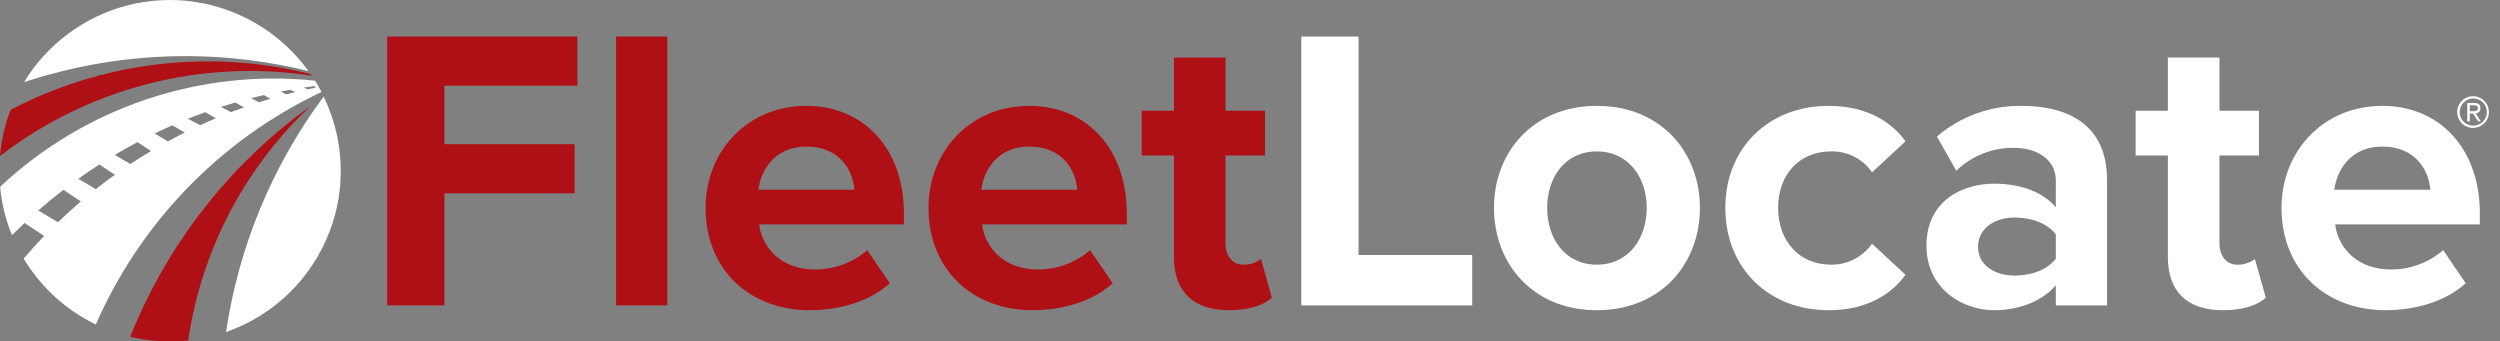
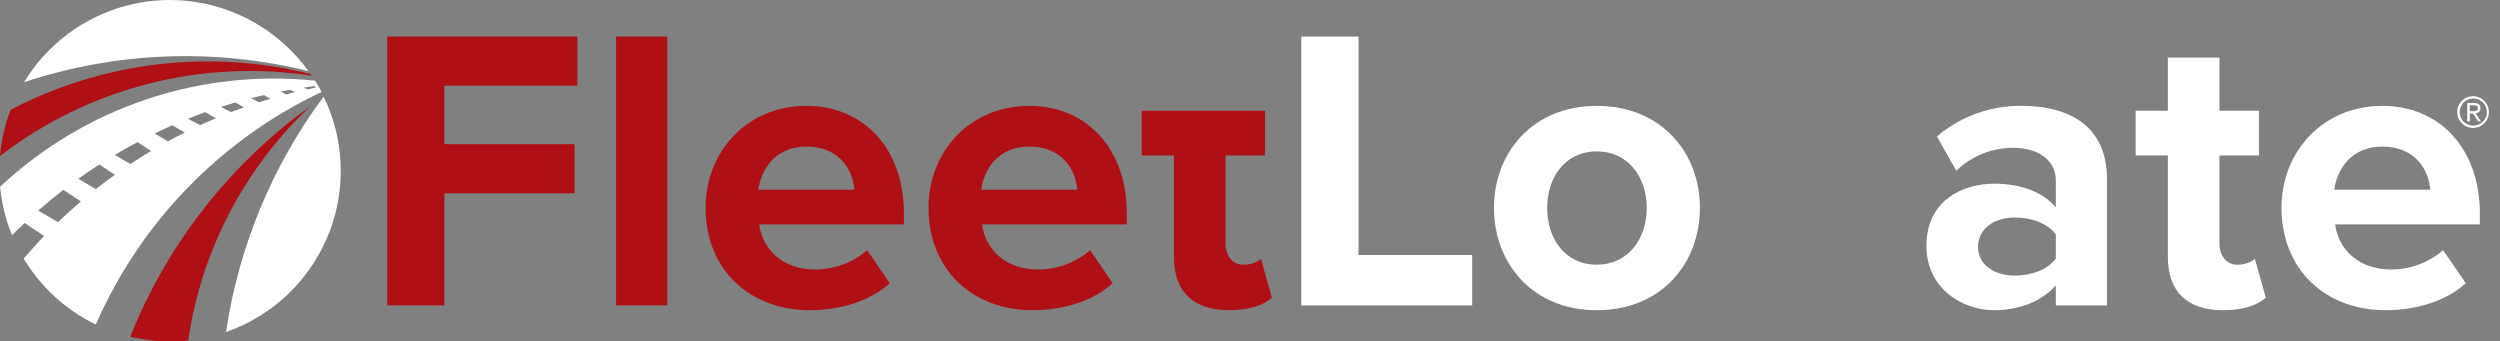
<svg xmlns="http://www.w3.org/2000/svg" width="205" height="28" viewBox="0 0 205 28" fill="none">
  <rect x="0" y="0" width="205" height="28" fill="#808080" stroke="none" />
  <g clip-path="url(#clip0_2302_10645)">
    <path d="M27.273 18.293C27.308 18.177 27.343 18.063 27.375 17.948C27.414 17.816 27.454 17.686 27.488 17.554C27.53 17.397 27.565 17.238 27.6 17.081C27.64 16.911 27.673 16.74 27.705 16.569C27.735 16.401 27.768 16.233 27.792 16.065C27.809 15.951 27.821 15.835 27.836 15.72C27.854 15.569 27.871 15.416 27.885 15.265C27.895 15.156 27.903 15.044 27.91 14.933C27.922 14.763 27.928 14.593 27.934 14.421C27.937 14.335 27.939 14.249 27.94 14.162C27.946 13.625 27.921 13.088 27.866 12.555C27.703 11.027 27.29 9.537 26.645 8.143C26.613 8.074 26.582 8.005 26.547 7.937C26.533 7.946 26.52 7.955 26.507 7.964C22.308 13.633 19.57 20.249 18.535 27.227C20.469 26.553 22.232 25.465 23.7 24.038C25.169 22.611 26.307 20.88 27.035 18.966C27.066 18.888 27.095 18.81 27.123 18.733C27.176 18.587 27.224 18.44 27.273 18.293Z" fill="white" />
    <path d="M25.294 5.831C24.12 4.203 22.611 2.845 20.868 1.849C19.125 0.853 17.189 0.243 15.19 0.059C15.12 0.052 15.051 0.048 14.979 0.043C14.846 0.033 14.712 0.023 14.578 0.016C14.395 0.009 14.21 0.005 14.025 0.002C13.995 0.002 13.964 0 13.934 0C13.458 0.002 12.988 0.025 12.524 0.071C12.509 0.074 12.493 0.076 12.478 0.078C12.266 0.099 12.057 0.125 11.849 0.157C11.816 0.162 11.781 0.168 11.749 0.174C11.554 0.204 11.362 0.238 11.171 0.276C11.139 0.284 11.104 0.29 11.071 0.296C10.87 0.34 10.672 0.385 10.476 0.435C10.459 0.438 10.442 0.442 10.427 0.446C6.898 1.365 3.865 3.622 1.973 6.739C9.505 4.242 17.59 3.927 25.294 5.831Z" fill="white" />
    <path d="M26.364 7.541C26.328 7.47 26.294 7.398 26.255 7.329C26.252 7.325 26.252 7.321 26.249 7.317C26.119 7.078 25.98 6.845 25.836 6.614C21.159 6.13 16.433 6.656 11.977 8.157C7.521 9.658 3.44 12.099 0.009 15.314C0.135 16.679 0.463 18.018 0.981 19.287C1.322 18.948 1.667 18.614 2.016 18.285L3.618 19.347C3.095 19.887 2.485 20.572 1.94 21.206C3.346 23.544 5.402 25.422 7.857 26.61C11.523 18.228 18.096 11.455 26.364 7.541ZM25.79 7.054C25.811 7.098 25.867 7.141 25.887 7.184C25.657 7.229 25.454 7.28 25.223 7.329L24.917 7.184C25.251 7.135 25.453 7.095 25.79 7.054ZM23.759 7.367L24.228 7.545C23.976 7.606 23.727 7.677 23.477 7.743L23.018 7.506C23.265 7.457 23.512 7.41 23.759 7.367ZM21.644 7.797L22.168 8.099C21.86 8.191 21.552 8.289 21.246 8.388L20.583 8.049C20.936 7.957 21.289 7.879 21.644 7.797ZM19.305 8.405L20.002 8.805C19.646 8.933 19.29 9.056 18.938 9.19L18.113 8.768C18.508 8.641 18.905 8.52 19.305 8.405ZM4.753 18.219L3.132 17.265C3.804 16.677 4.493 16.11 5.198 15.566L6.63 16.518C5.99 17.065 5.365 17.632 4.753 18.219ZM7.856 15.506L6.419 14.661C6.985 14.254 7.561 13.862 8.148 13.485L9.42 14.332C8.891 14.712 8.368 15.101 7.856 15.506ZM10.691 13.45L9.414 12.701C10.026 12.335 10.649 11.985 11.277 11.652L12.38 12.385C11.808 12.727 11.244 13.082 10.691 13.45ZM13.77 11.59L12.679 10.945C13.156 10.712 13.64 10.491 14.128 10.277L15.153 10.868C14.689 11.102 14.226 11.339 13.77 11.59ZM16.828 9.198L17.696 9.698C17.268 9.878 16.843 10.068 16.421 10.262L15.401 9.74C15.872 9.552 16.348 9.371 16.828 9.198Z" fill="white" />
    <path d="M25.558 6.206C25.528 6.16 25.494 6.115 25.464 6.069C17.181 4.007 8.43 5.051 0.866 9.006C0.402 10.222 0.11 11.496 0 12.793C3.595 10.027 7.713 8.017 12.105 6.884C16.498 5.752 21.074 5.521 25.558 6.206Z" fill="#AF1016" />
    <path d="M25.488 8.676C19.186 13.205 14.23 19.357 11.148 26.479C10.985 26.856 10.829 27.234 10.676 27.614C12.233 27.987 13.842 28.09 15.433 27.921C16.507 20.552 20.052 13.766 25.488 8.676Z" fill="#AF1016" />
    <path d="M31.749 2.997H47.349V7.029H36.443V11.821H47.118V15.853H36.443V25.041H31.749V2.997Z" fill="#AF1016" />
    <path d="M50.522 2.997H54.72V25.041H50.522V2.997Z" fill="#AF1016" />
    <path d="M66.122 8.681C70.881 8.681 74.12 12.251 74.12 17.473V18.398H62.255C62.519 20.414 64.139 22.099 66.849 22.099C68.414 22.099 69.927 21.536 71.112 20.513L72.963 23.223C71.344 24.71 68.865 25.437 66.386 25.437C61.528 25.437 57.859 22.165 57.859 17.043C57.859 12.416 61.263 8.681 66.122 8.681ZM62.189 15.556H70.055C69.956 14.035 68.898 12.019 66.122 12.019C63.511 12.019 62.387 13.969 62.189 15.556Z" fill="#AF1016" />
    <path d="M84.398 8.681C89.158 8.681 92.396 12.251 92.396 17.473V18.398H80.531C80.796 20.414 82.415 22.099 85.126 22.099C86.691 22.099 88.204 21.536 89.389 20.513L91.24 23.223C89.62 24.71 87.141 25.437 84.662 25.437C79.804 25.437 76.136 22.165 76.136 17.043C76.136 12.416 79.54 8.681 84.398 8.681ZM80.465 15.556H88.331C88.232 14.035 87.174 12.019 84.398 12.019C81.787 12.019 80.663 13.969 80.465 15.556Z" fill="#AF1016" />
-     <path d="M96.263 21.075V12.746H93.619V9.078H96.263V4.715H100.494V9.078H103.733V12.746H100.494V19.951C100.494 20.943 101.023 21.703 101.948 21.703C102.471 21.719 102.985 21.556 103.402 21.24L104.295 24.413C103.667 24.975 102.543 25.437 100.791 25.437C97.85 25.438 96.263 23.918 96.263 21.075Z" fill="#AF1016" />
+     <path d="M96.263 21.075V12.746H93.619V9.078H96.263V4.715V9.078H103.733V12.746H100.494V19.951C100.494 20.943 101.023 21.703 101.948 21.703C102.471 21.719 102.985 21.556 103.402 21.24L104.295 24.413C103.667 24.975 102.543 25.437 100.791 25.437C97.85 25.438 96.263 23.918 96.263 21.075Z" fill="#AF1016" />
    <path d="M106.707 2.997H111.401V20.91H120.721V25.041H106.707V2.997Z" fill="white" />
    <path d="M122.506 17.043C122.506 12.515 125.679 8.681 130.934 8.681C136.221 8.681 139.394 12.515 139.394 17.043C139.394 21.604 136.221 25.438 130.934 25.438C125.679 25.438 122.506 21.604 122.506 17.043ZM135.032 17.043C135.032 14.564 133.544 12.416 130.934 12.416C128.322 12.416 126.868 14.564 126.868 17.043C126.868 19.555 128.322 21.703 130.934 21.703C133.544 21.703 135.032 19.555 135.032 17.043Z" fill="white" />
-     <path d="M149.937 8.681C153.209 8.681 155.192 10.103 156.25 11.59L153.507 14.135C153.134 13.589 152.629 13.145 152.04 12.845C151.451 12.545 150.796 12.397 150.135 12.416C147.59 12.416 145.806 14.267 145.806 17.043C145.806 19.819 147.59 21.703 150.135 21.703C150.795 21.715 151.448 21.564 152.035 21.264C152.623 20.964 153.129 20.525 153.507 19.984L156.25 22.529C155.192 24.017 153.209 25.438 149.937 25.438C145.012 25.438 141.476 21.967 141.476 17.043C141.476 12.152 145.012 8.681 149.937 8.681Z" fill="white" />
    <path d="M168.578 23.389C167.487 24.677 165.603 25.438 163.521 25.438C160.976 25.438 157.969 23.719 157.969 20.15C157.969 16.415 160.976 15.06 163.521 15.06C165.636 15.06 167.52 15.721 168.578 17.01V14.796C168.578 13.176 167.189 12.119 165.074 12.119C163.335 12.12 161.665 12.795 160.414 14.002L158.828 11.193C160.768 9.534 163.248 8.64 165.801 8.681C169.437 8.681 172.775 10.136 172.775 14.729V25.041H168.578V23.389ZM168.578 19.224C167.884 18.299 166.562 17.836 165.207 17.836C163.554 17.836 162.199 18.729 162.199 20.249C162.199 21.736 163.554 22.596 165.207 22.596C166.562 22.596 167.884 22.133 168.578 21.207V19.224Z" fill="white" />
    <path d="M177.765 21.075V12.746H175.121V9.078H177.765V4.715H181.996V9.078H185.234V12.746H181.996V19.951C181.996 20.943 182.525 21.703 183.45 21.703C183.973 21.719 184.486 21.556 184.904 21.24L185.796 24.413C185.169 24.975 184.045 25.438 182.293 25.438C179.352 25.438 177.765 23.918 177.765 21.075Z" fill="white" />
    <path d="M195.348 8.681C200.107 8.681 203.346 12.251 203.346 17.473V18.398H191.481C191.745 20.414 193.365 22.099 196.075 22.099C197.64 22.099 199.154 21.536 200.339 20.513L202.189 23.223C200.57 24.71 198.091 25.437 195.612 25.437C190.754 25.437 187.085 22.165 187.085 17.043C187.085 12.416 190.489 8.681 195.348 8.681ZM191.415 15.556H199.281C199.182 14.035 198.124 12.019 195.348 12.019C192.737 12.019 191.613 13.969 191.415 15.556Z" fill="white" />
    <path d="M202.8 7.889C203.056 7.891 203.307 7.969 203.519 8.113C203.731 8.257 203.896 8.461 203.993 8.698C204.09 8.936 204.115 9.196 204.064 9.448C204.013 9.699 203.889 9.93 203.708 10.111C203.526 10.293 203.295 10.416 203.043 10.466C202.791 10.516 202.53 10.491 202.293 10.393C202.056 10.295 201.853 10.13 201.71 9.917C201.566 9.704 201.489 9.453 201.488 9.197C201.486 9.024 201.519 8.853 201.585 8.694C201.65 8.534 201.747 8.389 201.869 8.268C201.991 8.146 202.137 8.05 202.296 7.985C202.456 7.92 202.627 7.887 202.8 7.889ZM202.8 10.303C203.021 10.305 203.237 10.241 203.422 10.12C203.606 9.999 203.75 9.825 203.836 9.622C203.922 9.418 203.945 9.194 203.902 8.977C203.86 8.76 203.754 8.561 203.598 8.404C203.442 8.248 203.244 8.142 203.027 8.099C202.81 8.056 202.586 8.078 202.382 8.163C202.178 8.248 202.004 8.392 201.882 8.576C201.76 8.76 201.696 8.976 201.697 9.197C201.696 9.342 201.724 9.486 201.779 9.621C201.834 9.755 201.915 9.877 202.017 9.98C202.12 10.083 202.242 10.165 202.376 10.22C202.511 10.275 202.654 10.303 202.8 10.303ZM202.313 8.445H202.866C203.227 8.445 203.396 8.578 203.396 8.879C203.399 8.932 203.39 8.985 203.372 9.035C203.353 9.086 203.324 9.131 203.287 9.17C203.249 9.208 203.205 9.239 203.155 9.259C203.106 9.279 203.053 9.289 202.999 9.288L203.432 9.953H203.207L202.792 9.305H202.523V9.953H202.313L202.313 8.445ZM202.524 9.116H202.782C202.992 9.116 203.188 9.106 203.188 8.868C203.188 8.658 203.009 8.633 202.849 8.633H202.524V9.116Z" fill="white" />
  </g>
  <defs>
    <clipPath id="clip0_2302_10645">
      <rect width="204.112" height="28" fill="white" />
    </clipPath>
  </defs>
</svg>